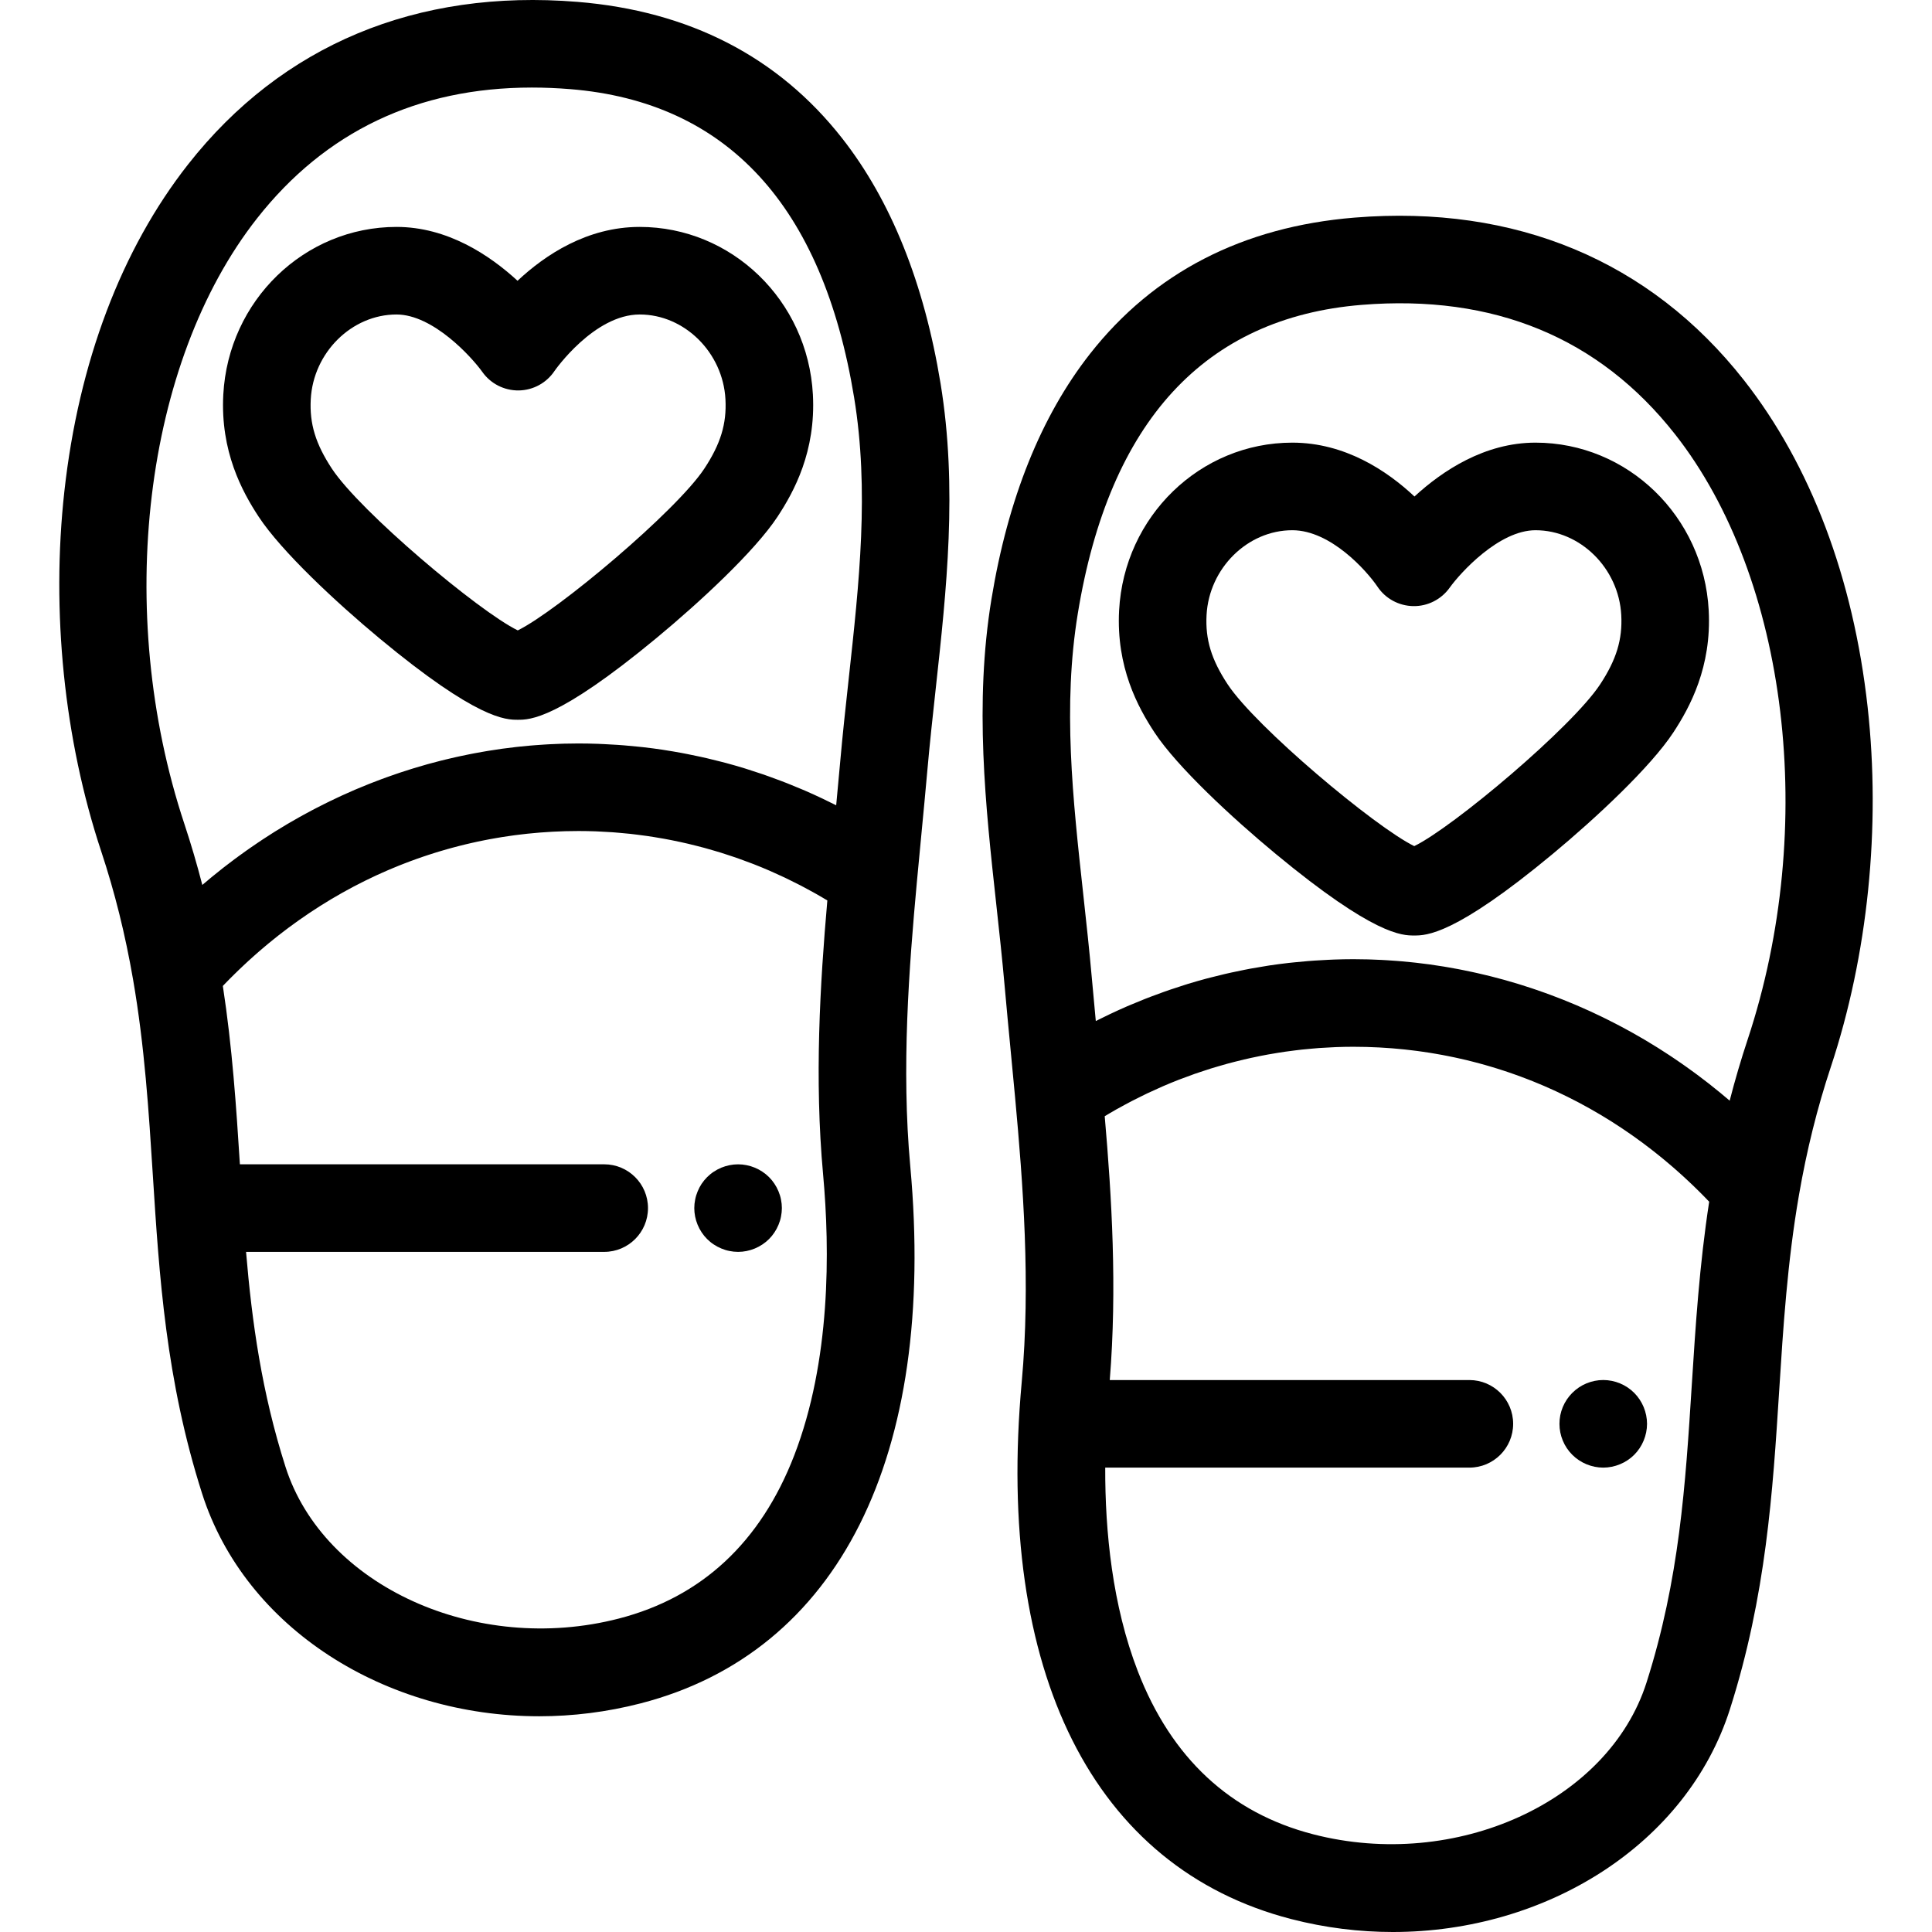
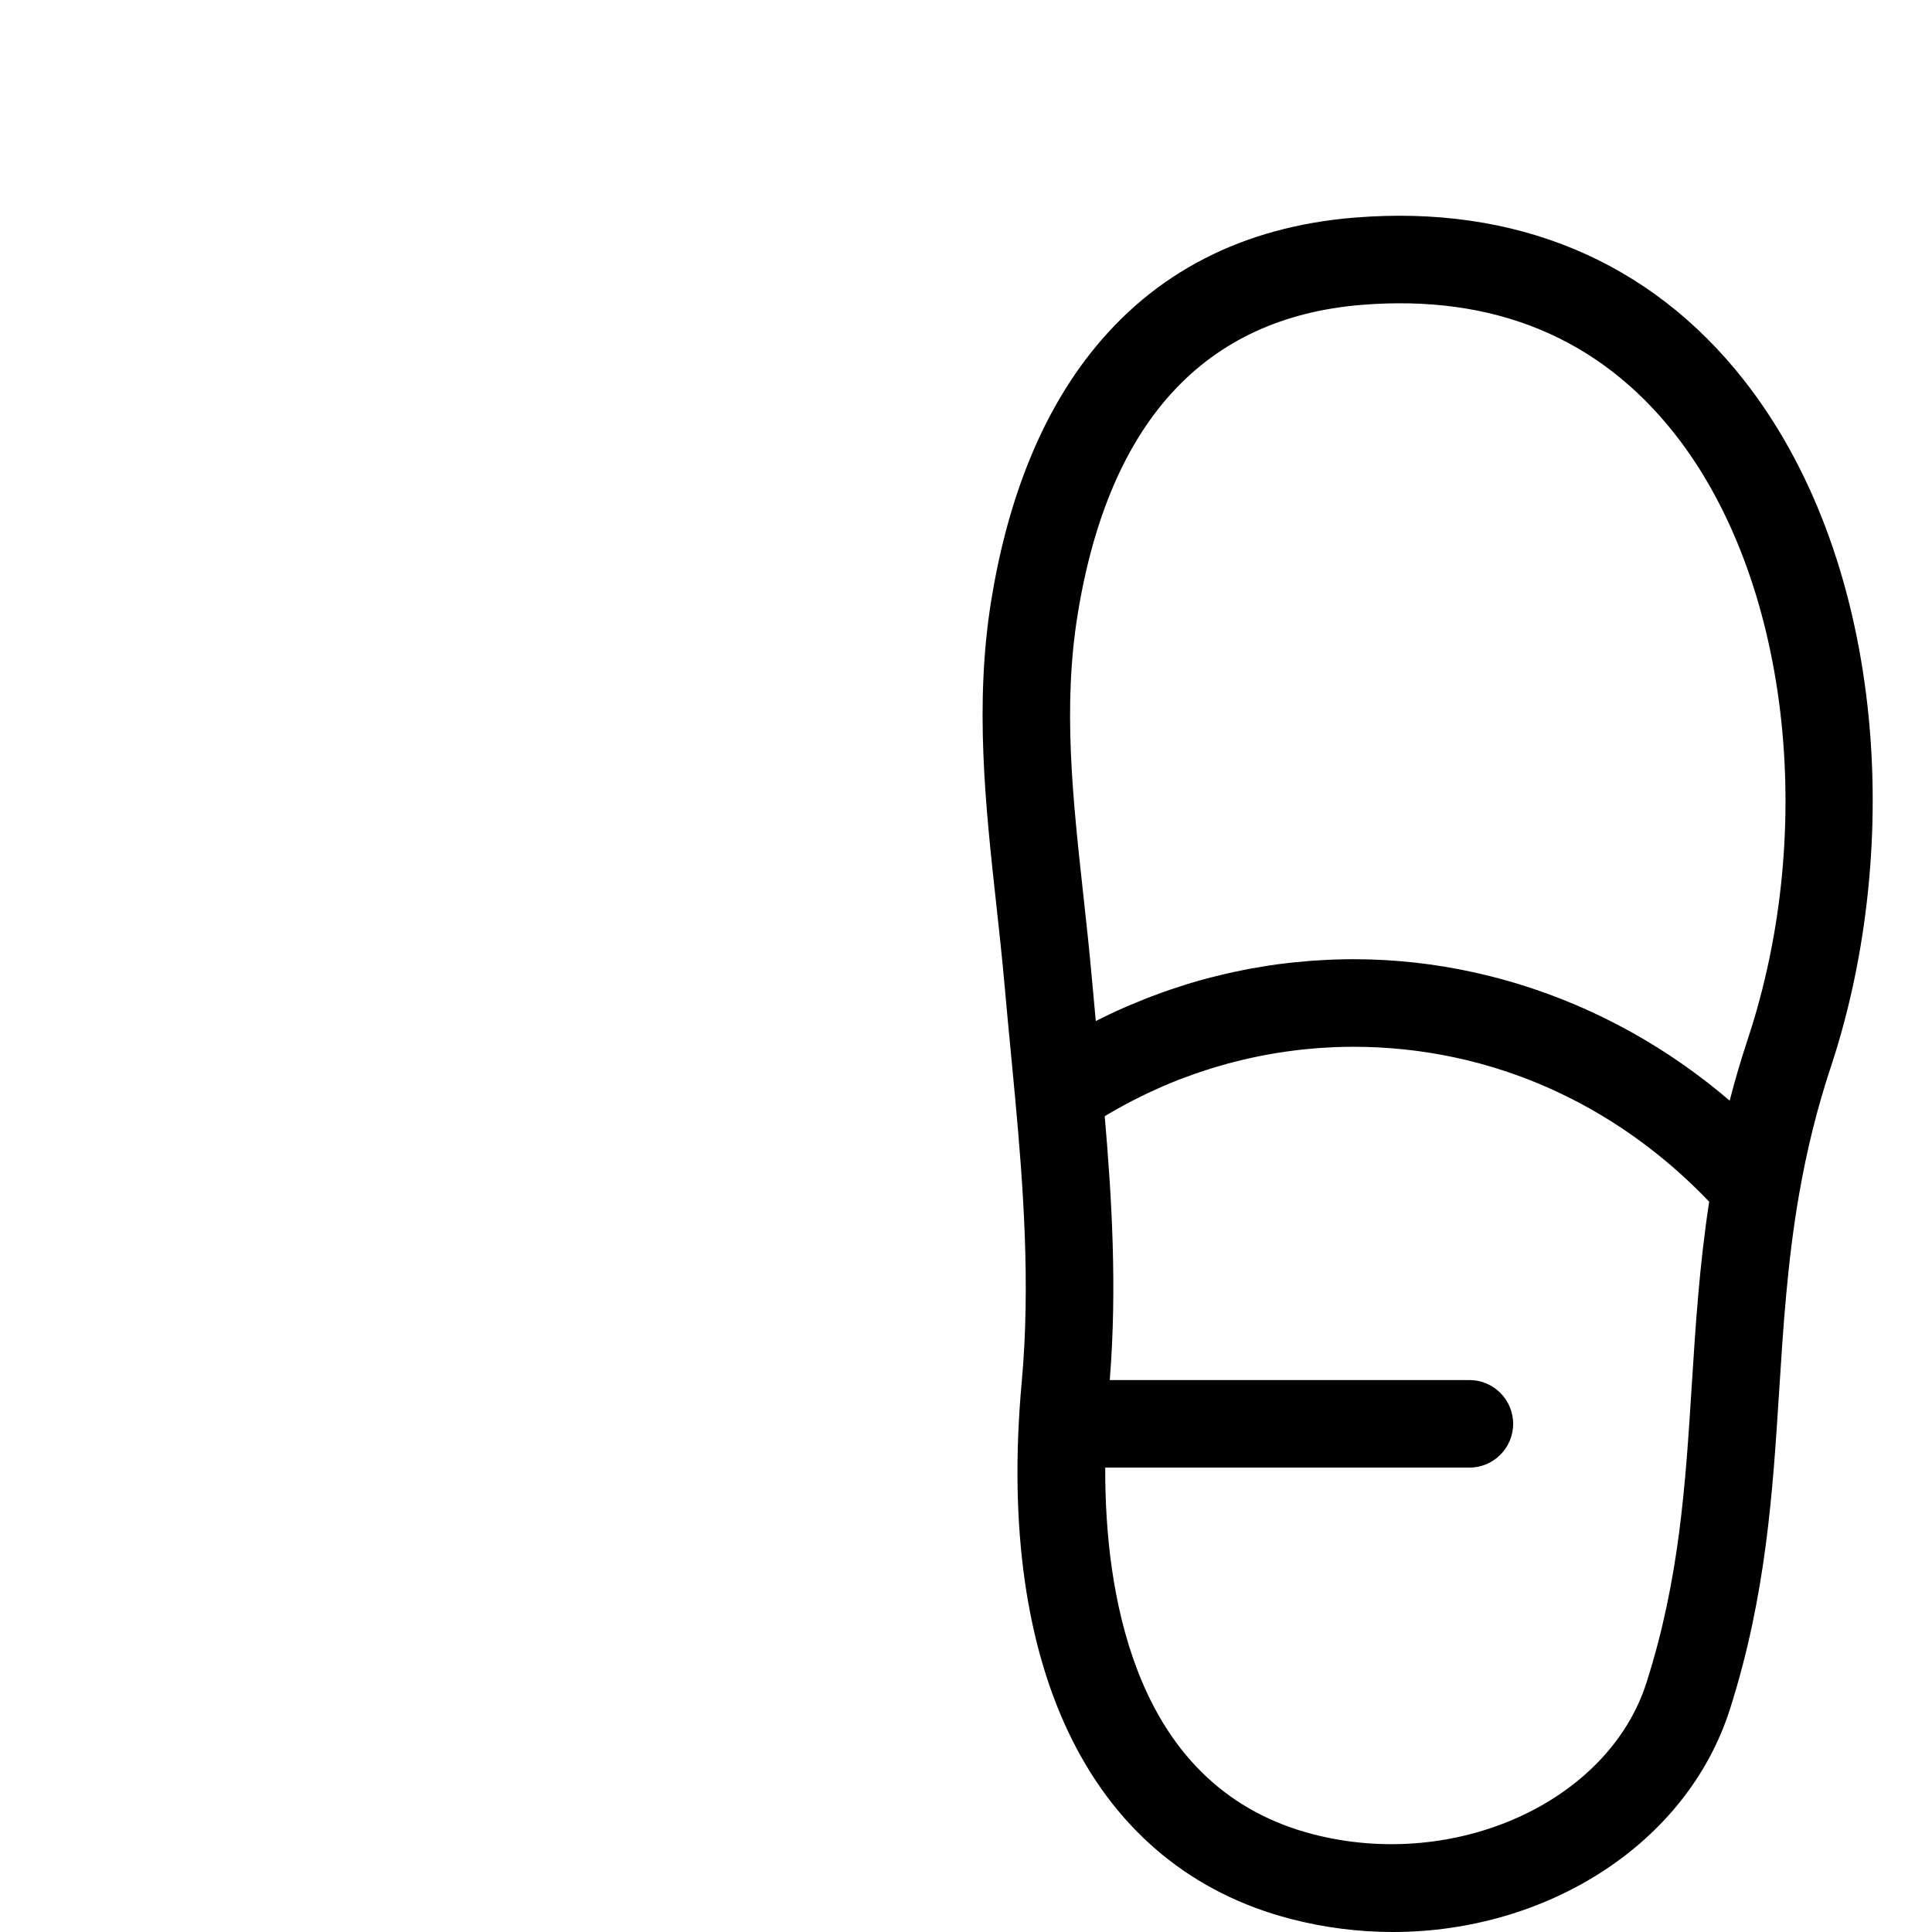
<svg xmlns="http://www.w3.org/2000/svg" fill="#000000" height="800px" width="800px" version="1.1" id="Layer_1" viewBox="0 0 511.999 511.999" xml:space="preserve">
  <g>
    <g>
      <path d="M494.94,187.369c-3.785-34.192-15.119-64.146-32.781-86.625c-24.867-31.651-60.546-46.542-103.182-43.078    c-29.623,2.41-53.219,14.566-70.132,36.126c-12.96,16.521-21.742,38.39-26.103,64.999c-4.543,27.717-1.583,54.743,1.281,80.879    c0.78,7.125,1.586,14.493,2.229,21.76c0.495,5.606,1.04,11.297,1.591,17.054c0.392,4.089,0.788,8.212,1.17,12.363v0.001    c2.098,22.82,4.138,49.346,1.755,75.393c-7.036,76.91,18.997,128.788,71.427,142.331c8.99,2.322,18.037,3.427,26.922,3.427    c40.714,0,77.908-23.231,89.333-59.045c9.598-30.088,11.351-57.684,13.048-84.371c1.065-16.771,2.167-34.112,5.243-51.864    c2.073-11.963,4.833-23.069,8.441-33.955C495.005,253.137,498.47,219.259,494.94,187.369z M448.335,367.118    c-1.678,26.442-3.265,51.423-11.995,78.785c-10.069,31.558-50.52,49.971-88.34,40.199c-21.944-5.667-37.579-20.211-46.473-43.224    c-6.728-17.408-8.683-36.895-8.631-53.945h96.499c6.408,0,11.604-5.196,11.604-11.604c0-6.408-5.196-11.604-11.604-11.604h-95.298    c1.981-24.381,0.525-48.506-1.337-69.916c0.463-0.277,0.925-0.556,1.39-0.827c0.565-0.33,1.13-0.66,1.699-0.982    c0.79-0.444,1.586-0.875,2.384-1.303c0.552-0.296,1.102-0.598,1.658-0.885c0.849-0.44,1.706-0.861,2.562-1.281    c0.513-0.252,1.022-0.512,1.539-0.757c1.006-0.478,2.021-0.932,3.038-1.383c0.372-0.165,0.742-0.341,1.115-0.503    c1.394-0.602,2.797-1.18,4.209-1.731c0.31-0.121,0.624-0.23,0.935-0.348c1.105-0.422,2.212-0.837,3.326-1.228    c0.519-0.182,1.043-0.348,1.563-0.523c0.912-0.306,1.824-0.613,2.743-0.898c0.587-0.182,1.179-0.352,1.768-0.526    c0.861-0.254,1.722-0.507,2.588-0.743c0.62-0.169,1.242-0.326,1.863-0.486c0.844-0.216,1.687-0.428,2.534-0.627    c0.638-0.15,1.278-0.291,1.918-0.432c0.841-0.184,1.684-0.36,2.527-0.527c0.644-0.126,1.289-0.25,1.934-0.367    c0.851-0.153,1.702-0.297,2.556-0.434c0.643-0.103,1.287-0.205,1.932-0.298c0.87-0.125,1.744-0.237,2.618-0.343    c0.629-0.078,1.258-0.159,1.888-0.226c0.911-0.099,1.825-0.178,2.74-0.256c0.596-0.051,1.193-0.11,1.791-0.153    c1.008-0.073,2.018-0.122,3.029-0.169c0.506-0.024,1.01-0.06,1.516-0.078c1.518-0.055,3.038-0.085,4.56-0.085    c1.142,0,2.28,0.016,3.416,0.046c0.382,0.009,0.761,0.03,1.143,0.044c0.754,0.026,1.509,0.051,2.26,0.091    c0.449,0.024,0.897,0.058,1.346,0.086c0.681,0.043,1.362,0.084,2.04,0.137c0.479,0.038,0.955,0.086,1.433,0.129    c0.645,0.058,1.289,0.115,1.932,0.182c0.495,0.052,0.99,0.114,1.484,0.172c0.623,0.073,1.245,0.145,1.866,0.226    c0.503,0.066,1.004,0.142,1.505,0.214c0.608,0.088,1.216,0.175,1.822,0.272c0.508,0.081,1.014,0.169,1.521,0.256    c0.596,0.102,1.194,0.205,1.788,0.316c0.508,0.095,1.014,0.195,1.521,0.296c0.589,0.117,1.179,0.237,1.767,0.362    c0.507,0.108,1.012,0.222,1.517,0.337c0.583,0.132,1.165,0.266,1.746,0.407c0.506,0.122,1.011,0.248,1.514,0.377    c0.577,0.146,1.152,0.297,1.727,0.451c0.502,0.136,1.004,0.275,1.504,0.417c0.572,0.161,1.142,0.327,1.71,0.498    c0.499,0.148,0.997,0.299,1.493,0.455c0.566,0.176,1.13,0.359,1.694,0.543c0.497,0.162,0.992,0.326,1.487,0.494    c0.559,0.191,1.117,0.388,1.674,0.587c0.491,0.175,0.982,0.35,1.47,0.531c0.558,0.207,1.114,0.421,1.669,0.636    c0.483,0.187,0.967,0.372,1.447,0.565c0.557,0.224,1.112,0.455,1.665,0.686c0.473,0.197,0.948,0.393,1.42,0.598    c0.557,0.241,1.111,0.49,1.665,0.739c0.464,0.208,0.928,0.413,1.39,0.627c0.558,0.259,1.112,0.527,1.665,0.794    c0.453,0.218,0.906,0.432,1.358,0.653c0.567,0.281,1.13,0.573,1.694,0.863c0.431,0.221,0.862,0.436,1.29,0.663    c0.596,0.315,1.187,0.642,1.78,0.967c0.391,0.215,0.784,0.422,1.173,0.641c0.718,0.403,1.43,0.819,2.14,1.237    c0.256,0.151,0.516,0.295,0.773,0.448c0.961,0.573,1.915,1.159,2.864,1.757c0.324,0.204,0.643,0.419,0.966,0.627    c0.625,0.403,1.252,0.804,1.873,1.218c0.396,0.265,0.786,0.537,1.179,0.807c0.541,0.37,1.084,0.737,1.621,1.115    c0.415,0.292,0.825,0.595,1.237,0.893c0.508,0.368,1.019,0.732,1.523,1.108c0.421,0.313,0.837,0.635,1.256,0.954    c0.489,0.372,0.978,0.744,1.463,1.123c0.424,0.332,0.842,0.673,1.264,1.011c0.471,0.378,0.942,0.755,1.41,1.141    c0.424,0.349,0.842,0.706,1.263,1.061c0.458,0.388,0.918,0.775,1.372,1.171c0.419,0.363,0.834,0.735,1.25,1.104    c0.447,0.397,0.892,0.796,1.336,1.2c0.417,0.381,0.831,0.767,1.244,1.153c0.434,0.406,0.867,0.813,1.296,1.225    c0.412,0.396,0.82,0.795,1.229,1.196c0.424,0.417,0.847,0.836,1.266,1.259c0.406,0.41,0.809,0.822,1.211,1.237    c0.209,0.216,0.415,0.434,0.623,0.652C450.353,335.364,449.328,351.481,448.335,367.118z M463.153,275.463    c-1.772,5.346-3.357,10.734-4.771,16.225c-0.614-0.527-1.236-1.041-1.856-1.557c-0.209-0.174-0.415-0.353-0.627-0.526    c-0.996-0.819-1.999-1.626-3.012-2.418c-0.205-0.16-0.413-0.316-0.619-0.475c-0.803-0.623-1.609-1.239-2.424-1.845    c-0.344-0.255-0.689-0.507-1.034-0.759c-0.689-0.505-1.382-1.005-2.078-1.499c-0.377-0.267-0.755-0.531-1.135-0.796    c-0.693-0.482-1.39-0.956-2.09-1.426c-0.364-0.244-0.726-0.49-1.093-0.731c-0.795-0.525-1.596-1.039-2.4-1.548    c-0.268-0.169-0.534-0.345-0.803-0.513c-1.076-0.673-2.158-1.332-3.248-1.979c-0.207-0.122-0.417-0.239-0.623-0.361    c-0.882-0.516-1.767-1.027-2.659-1.526c-0.371-0.208-0.745-0.411-1.117-0.615c-0.739-0.406-1.481-0.808-2.226-1.201    c-0.411-0.217-0.823-0.432-1.236-0.645c-0.731-0.378-1.464-0.75-2.201-1.115c-0.403-0.2-0.805-0.402-1.209-0.599    c-0.819-0.398-1.643-0.787-2.468-1.171c-0.316-0.146-0.629-0.298-0.946-0.442c-1.142-0.521-2.288-1.029-3.442-1.522    c-0.195-0.084-0.393-0.162-0.588-0.245c-0.958-0.405-1.921-0.802-2.886-1.187c-0.395-0.158-0.793-0.31-1.188-0.463    c-0.777-0.303-1.556-0.601-2.338-0.891c-0.44-0.164-0.88-0.323-1.321-0.483c-0.761-0.274-1.526-0.542-2.291-0.804    c-0.432-0.147-0.863-0.296-1.296-0.441c-0.84-0.28-1.683-0.548-2.526-0.812c-0.352-0.11-0.703-0.225-1.056-0.333    c-1.194-0.364-2.392-0.717-3.594-1.052c-0.164-0.045-0.327-0.086-0.491-0.131c-1.042-0.287-2.086-0.563-3.134-0.827    c-0.406-0.102-0.812-0.197-1.22-0.296c-0.815-0.198-1.629-0.392-2.447-0.577c-0.455-0.102-0.911-0.202-1.367-0.301    c-0.79-0.171-1.582-0.335-2.375-0.493c-0.45-0.089-0.9-0.18-1.351-0.266c-0.854-0.162-1.711-0.314-2.567-0.461    c-0.381-0.065-0.76-0.135-1.141-0.197c-1.234-0.202-2.468-0.391-3.706-0.563c-0.1-0.014-0.2-0.024-0.301-0.038    c-1.138-0.156-2.28-0.296-3.423-0.425c-0.412-0.046-0.824-0.086-1.237-0.128c-0.841-0.088-1.683-0.171-2.525-0.244    c-0.465-0.041-0.932-0.077-1.398-0.113c-0.807-0.063-1.613-0.118-2.421-0.167c-0.466-0.029-0.933-0.057-1.401-0.081    c-0.856-0.044-1.713-0.078-2.57-0.107c-0.405-0.014-0.809-0.031-1.213-0.042c-1.257-0.032-2.515-0.052-3.774-0.052    c-1.712,0-3.42,0.037-5.126,0.096c-0.531,0.019-1.062,0.048-1.592,0.071c-1.2,0.053-2.399,0.12-3.594,0.202    c-0.585,0.041-1.169,0.082-1.752,0.13c-1.221,0.097-2.439,0.214-3.655,0.341c-0.492,0.051-0.986,0.096-1.478,0.153    c-1.683,0.194-3.361,0.411-5.033,0.66c-0.247,0.037-0.492,0.084-0.739,0.121c-1.433,0.222-2.863,0.463-4.288,0.725    c-0.549,0.101-1.094,0.212-1.642,0.319c-1.149,0.225-2.294,0.462-3.437,0.715c-0.571,0.125-1.142,0.252-1.712,0.385    c-1.225,0.285-2.447,0.588-3.666,0.905c-0.433,0.113-0.867,0.217-1.299,0.332c-1.628,0.438-3.25,0.902-4.865,1.395    c-0.36,0.11-0.717,0.231-1.076,0.344c-1.266,0.397-2.529,0.808-3.785,1.238c-0.543,0.186-1.083,0.379-1.623,0.572    c-1.105,0.392-2.205,0.798-3.301,1.216c-0.533,0.203-1.065,0.405-1.597,0.615c-1.257,0.497-2.508,1.012-3.753,1.543    c-0.327,0.139-0.658,0.27-0.985,0.412c-1.562,0.678-3.115,1.386-4.657,2.118c-0.391,0.186-0.779,0.383-1.169,0.572    c-0.822,0.398-1.646,0.79-2.461,1.205c-0.357-3.764-0.706-7.498-1.033-11.195c-0.663-7.51-1.483-15.001-2.277-22.245    c-2.82-25.721-5.481-50.012-1.451-74.601c8.337-50.86,33.642-78.364,75.212-81.746c35.012-2.847,62.94,8.687,83.051,34.285    C473.892,153.245,481.805,219.196,463.153,275.463z" />
    </g>
  </g>
  <g>
    <g>
-       <path d="M452.825,161.747c-1.333-24.921-21.497-44.442-45.904-44.442c-13.475,0-24.663,7.457-32.073,14.273    c-7.299-6.845-18.431-14.273-32.371-14.273c-24.405,0-44.567,19.521-45.902,44.445c-0.802,15.031,4.972,25.672,9.386,32.37    c5.989,9.086,20.524,22.586,32.131,32.189c26.113,21.606,33.512,21.606,36.672,21.606c3.197,0,10.685,0,36.668-21.572    c11.52-9.563,25.98-23.053,32.018-32.235C447.859,187.399,453.628,176.745,452.825,161.747z M424.057,181.358    c-7.467,11.352-38.964,37.859-49.268,42.872c-10.393-5.078-42.019-31.604-49.45-42.881c-4.316-6.548-5.934-11.869-5.589-18.359    c0.664-12.393,10.859-22.475,22.727-22.475c10.205,0,19.764,10.818,22.559,14.943c2.11,3.18,5.663,5.1,9.478,5.166    c3.803,0.077,7.434-1.765,9.655-4.87c2.827-3.954,13.076-15.239,22.751-15.239c11.87,0,22.065,10.082,22.729,22.474    C429.996,169.465,428.374,174.788,424.057,181.358z" />
-     </g>
+       </g>
  </g>
  <g>
    <g>
-       <path d="M436.249,375.055c-0.151-0.731-0.371-1.462-0.661-2.169c-0.29-0.697-0.65-1.37-1.068-1.997    c-0.418-0.638-0.905-1.23-1.439-1.764c-0.534-0.534-1.126-1.021-1.764-1.451c-0.627-0.418-1.3-0.778-2.008-1.068    c-0.696-0.29-1.426-0.511-2.17-0.661c-1.497-0.302-3.04-0.302-4.537,0c-0.731,0.151-1.462,0.371-2.169,0.661    c-0.697,0.29-1.37,0.65-1.997,1.068c-0.638,0.429-1.23,0.917-1.764,1.451c-0.534,0.534-1.021,1.126-1.451,1.764    c-0.418,0.627-0.778,1.3-1.068,1.997c-0.29,0.707-0.511,1.438-0.661,2.169c-0.151,0.754-0.219,1.521-0.219,2.274    c0,0.754,0.07,1.521,0.219,2.263c0.151,0.744,0.371,1.475,0.661,2.17c0.29,0.708,0.65,1.381,1.068,2.008    c0.429,0.638,0.917,1.23,1.451,1.764c0.534,0.534,1.126,1.021,1.764,1.439c0.627,0.418,1.3,0.778,1.997,1.068    c0.707,0.29,1.438,0.511,2.169,0.661c0.754,0.151,1.521,0.231,2.276,0.231c0.753,0,1.52-0.08,2.262-0.231    c0.744-0.151,1.475-0.371,2.17-0.661c0.708-0.29,1.381-0.65,2.008-1.068c0.638-0.418,1.23-0.905,1.764-1.439    c0.534-0.534,1.021-1.126,1.439-1.764c0.418-0.627,0.778-1.3,1.068-2.008c0.29-0.696,0.511-1.426,0.661-2.17    c0.151-0.743,0.232-1.509,0.232-2.263C436.482,376.576,436.4,375.809,436.249,375.055z" />
-     </g>
+       </g>
  </g>
  <g>
    <g>
-       <path d="M249.256,101.619c-4.361-26.609-13.142-48.477-26.101-64.999c-16.912-21.562-40.507-33.716-70.13-36.126    C110.39-2.979,74.709,11.921,49.841,43.571C32.181,66.05,20.844,96.006,17.059,130.197c-3.53,31.89-0.065,65.77,9.757,95.396    c3.608,10.882,6.37,21.99,8.442,33.956c3.075,17.753,4.177,35.095,5.243,51.864c1.695,26.688,3.449,54.284,13.048,84.371    c11.427,35.817,48.618,59.044,89.335,59.044c8.882,0,17.933-1.105,26.92-3.426c52.429-13.543,78.462-65.421,71.427-142.332    c-2.385-26.055-0.343-52.579,1.756-75.395c0.385-4.188,0.784-8.349,1.18-12.477c0.548-5.719,1.09-11.371,1.582-16.941    c0.642-7.268,1.448-14.635,2.228-21.761C250.839,156.361,253.799,129.335,249.256,101.619z M218.125,311.18    c1.84,20.195,2.014,49.514-7.652,74.526c-8.894,23.014-24.529,37.556-46.473,43.225c-37.816,9.773-78.272-8.642-88.34-40.2    c-6.3-19.748-8.874-38.257-10.454-56.971h94.914c6.409,0,11.604-5.196,11.604-11.604c0-6.408-5.195-11.604-11.604-11.604H63.575    c-0.968-15.203-2.005-30.863-4.519-47.264c0.222-0.232,0.442-0.465,0.666-0.696c0.376-0.388,0.752-0.773,1.131-1.156    c0.447-0.45,0.897-0.896,1.348-1.34c0.383-0.376,0.766-0.75,1.152-1.121c0.457-0.439,0.917-0.872,1.379-1.303    c0.388-0.363,0.775-0.724,1.166-1.082c0.468-0.427,0.939-0.847,1.411-1.267c0.393-0.349,0.786-0.7,1.181-1.043    c0.479-0.415,0.963-0.825,1.447-1.234c0.395-0.334,0.789-0.67,1.187-0.998c0.494-0.408,0.992-0.808,1.491-1.208    c0.395-0.317,0.788-0.636,1.186-0.948c0.515-0.404,1.035-0.798,1.555-1.194c0.388-0.295,0.774-0.594,1.164-0.884    c0.542-0.404,1.088-0.796,1.635-1.189c0.376-0.27,0.75-0.547,1.128-0.813c0.583-0.411,1.172-0.81,1.76-1.211    c0.348-0.237,0.693-0.48,1.042-0.714c0.689-0.46,1.386-0.907,2.081-1.354c0.254-0.162,0.505-0.332,0.759-0.492    c0.955-0.603,1.916-1.193,2.883-1.77c0.179-0.106,0.36-0.207,0.538-0.312c0.789-0.465,1.581-0.926,2.378-1.374    c0.346-0.194,0.696-0.379,1.044-0.571c0.635-0.348,1.268-0.699,1.909-1.036c0.399-0.211,0.803-0.412,1.205-0.618    c0.593-0.305,1.185-0.612,1.782-0.907c0.429-0.212,0.862-0.415,1.293-0.623c0.574-0.276,1.149-0.555,1.727-0.823    c0.448-0.208,0.899-0.406,1.35-0.608c0.567-0.254,1.134-0.509,1.705-0.755c0.461-0.2,0.925-0.39,1.388-0.584    c0.565-0.236,1.13-0.472,1.699-0.7c0.471-0.189,0.943-0.37,1.417-0.554c0.565-0.218,1.13-0.436,1.698-0.646    c0.482-0.179,0.964-0.352,1.447-0.523c0.565-0.202,1.131-0.401,1.7-0.595c0.486-0.166,0.975-0.327,1.463-0.486    c0.57-0.187,1.141-0.37,1.714-0.549c0.492-0.153,0.986-0.303,1.481-0.451c0.573-0.171,1.148-0.339,1.722-0.501    c0.497-0.14,0.995-0.279,1.493-0.413c0.579-0.157,1.159-0.308,1.741-0.456c0.499-0.127,0.998-0.253,1.499-0.374    c0.586-0.142,1.172-0.277,1.76-0.411c0.501-0.114,1.003-0.226,1.506-0.334c0.591-0.126,1.182-0.245,1.775-0.363    c0.504-0.101,1.008-0.201,1.514-0.295c0.596-0.111,1.196-0.215,1.795-0.317c0.505-0.087,1.01-0.174,1.516-0.255    c0.608-0.096,1.217-0.185,1.827-0.273c0.5-0.072,0.999-0.146,1.5-0.214c0.622-0.082,1.246-0.154,1.871-0.227    c0.493-0.058,0.985-0.12,1.48-0.171c0.644-0.068,1.29-0.124,1.937-0.182c0.477-0.043,0.952-0.091,1.43-0.129    c0.679-0.053,1.361-0.094,2.042-0.137c0.448-0.028,0.895-0.063,1.344-0.086c0.752-0.039,1.506-0.065,2.26-0.091    c0.381-0.014,0.761-0.034,1.143-0.044c1.136-0.03,2.276-0.046,3.416-0.046c1.522,0,3.043,0.03,4.56,0.085    c0.506,0.019,1.01,0.053,1.516,0.078c1.011,0.049,2.023,0.097,3.03,0.171c0.598,0.043,1.193,0.101,1.789,0.153    c0.914,0.078,1.83,0.158,2.742,0.256c0.63,0.068,1.258,0.149,1.886,0.226c0.875,0.108,1.749,0.218,2.62,0.345    c0.644,0.093,1.287,0.195,1.93,0.298c0.854,0.137,1.707,0.28,2.559,0.434c0.645,0.117,1.289,0.24,1.933,0.366    c0.845,0.167,1.687,0.342,2.529,0.527c0.641,0.14,1.28,0.282,1.918,0.432c0.847,0.198,1.691,0.411,2.533,0.627    c0.622,0.159,1.245,0.317,1.865,0.486c0.865,0.236,1.724,0.487,2.584,0.742c0.592,0.174,1.185,0.344,1.773,0.527    c0.914,0.285,1.824,0.589,2.733,0.895c0.525,0.176,1.051,0.344,1.575,0.527c1.104,0.386,2.2,0.798,3.294,1.215    c0.321,0.123,0.646,0.236,0.968,0.361c1.409,0.551,2.809,1.128,4.202,1.729c0.389,0.168,0.772,0.35,1.159,0.522    c1.001,0.444,2.002,0.892,2.993,1.362c0.526,0.249,1.046,0.514,1.568,0.772c0.847,0.415,1.693,0.831,2.532,1.266    c0.564,0.291,1.121,0.596,1.681,0.897c0.789,0.424,1.577,0.848,2.359,1.289c0.577,0.325,1.148,0.659,1.721,0.993    c0.461,0.269,0.919,0.544,1.376,0.819C217.317,260.81,215.812,285.899,218.125,311.18z M224.907,179.97    c-0.794,7.243-1.614,14.735-2.277,22.245c-0.326,3.698-0.675,7.431-1.033,11.196c-0.804-0.408-1.618-0.795-2.429-1.188    c-0.404-0.195-0.804-0.399-1.209-0.592c-1.538-0.73-3.084-1.434-4.642-2.111c-0.336-0.146-0.677-0.281-1.013-0.425    c-1.237-0.527-2.479-1.04-3.727-1.532c-0.533-0.21-1.069-0.413-1.604-0.617c-1.095-0.418-2.193-0.823-3.297-1.215    c-0.541-0.193-1.081-0.385-1.625-0.572c-1.257-0.431-2.52-0.842-3.788-1.239c-0.359-0.113-0.715-0.233-1.073-0.342    c-1.614-0.492-3.238-0.956-4.867-1.395c-0.428-0.116-0.86-0.218-1.29-0.331c-1.222-0.317-2.446-0.622-3.675-0.907    c-0.567-0.132-1.136-0.258-1.705-0.383c-1.146-0.253-2.295-0.491-3.446-0.716c-0.544-0.107-1.087-0.217-1.633-0.317    c-1.431-0.263-2.865-0.506-4.303-0.729c-0.241-0.037-0.483-0.082-0.724-0.118c-1.673-0.251-3.354-0.468-5.036-0.661    c-0.49-0.057-0.982-0.101-1.473-0.153c-1.218-0.128-2.438-0.244-3.66-0.342c-0.583-0.046-1.166-0.089-1.75-0.129    c-1.196-0.082-2.396-0.147-3.596-0.202c-0.53-0.024-1.061-0.052-1.591-0.071c-1.706-0.058-3.414-0.096-5.126-0.096    c-1.259,0-2.517,0.02-3.774,0.052c-0.405,0.01-0.809,0.028-1.213,0.042c-0.858,0.029-1.714,0.063-2.57,0.107    c-0.469,0.024-0.936,0.052-1.405,0.081c-0.805,0.049-1.61,0.104-2.414,0.167c-0.468,0.036-0.935,0.073-1.402,0.113    c-0.842,0.073-1.684,0.157-2.524,0.244c-0.413,0.043-0.827,0.082-1.239,0.129c-1.138,0.129-2.274,0.269-3.408,0.424    c-0.104,0.014-0.21,0.026-0.315,0.039c-1.237,0.171-2.469,0.361-3.701,0.562c-0.388,0.064-0.775,0.135-1.163,0.201    c-0.848,0.145-1.695,0.296-2.54,0.456c-0.46,0.087-0.919,0.179-1.377,0.27c-0.783,0.157-1.565,0.318-2.345,0.486    c-0.464,0.1-0.927,0.201-1.39,0.305c-0.805,0.182-1.608,0.372-2.41,0.567c-0.42,0.102-0.84,0.201-1.259,0.306    c-1.023,0.259-2.044,0.529-3.061,0.808c-0.186,0.051-0.374,0.097-0.559,0.15c-1.195,0.333-2.386,0.684-3.573,1.046    c-0.375,0.115-0.747,0.236-1.121,0.353c-0.822,0.258-1.641,0.52-2.458,0.791c-0.448,0.148-0.895,0.303-1.343,0.457    c-0.748,0.256-1.495,0.518-2.24,0.787c-0.456,0.165-0.911,0.33-1.366,0.498c-0.76,0.282-1.518,0.572-2.273,0.867    c-0.417,0.162-0.834,0.321-1.25,0.487c-0.918,0.367-1.831,0.745-2.743,1.129c-0.244,0.102-0.49,0.201-0.733,0.304    c-1.14,0.487-2.273,0.991-3.402,1.506c-0.35,0.16-0.699,0.327-1.048,0.49c-0.789,0.367-1.576,0.738-2.359,1.119    c-0.429,0.209-0.856,0.422-1.283,0.635c-0.708,0.353-1.415,0.709-2.118,1.073c-0.436,0.225-0.871,0.453-1.307,0.681    c-0.713,0.377-1.422,0.761-2.128,1.149c-0.404,0.222-0.808,0.441-1.209,0.666c-0.833,0.466-1.662,0.945-2.487,1.426    c-0.263,0.154-0.529,0.303-0.791,0.458c-1.073,0.636-2.14,1.286-3.2,1.948c-0.313,0.195-0.622,0.398-0.933,0.596    c-0.757,0.48-1.511,0.964-2.259,1.457c-0.398,0.262-0.793,0.529-1.187,0.795c-0.666,0.448-1.329,0.899-1.989,1.358    c-0.406,0.282-0.811,0.565-1.215,0.851c-0.659,0.466-1.314,0.941-1.967,1.418c-0.382,0.28-0.764,0.556-1.143,0.839    c-0.75,0.559-1.495,1.128-2.236,1.701c-0.266,0.205-0.534,0.406-0.798,0.613c-0.992,0.778-1.977,1.569-2.953,2.372    c-0.273,0.223-0.54,0.454-0.81,0.68c-0.569,0.473-1.14,0.945-1.702,1.427c-1.415-5.492-3-10.881-4.772-16.226    C30.194,162.024,38.108,96.072,68.091,57.909c18.119-23.061,42.588-34.706,72.853-34.706c3.328,0,6.73,0.14,10.198,0.422    c41.572,3.383,66.877,30.886,75.212,81.746C230.384,129.959,227.723,154.251,224.907,179.97z" />
-     </g>
+       </g>
  </g>
  <g>
    <g>
-       <path d="M215.426,104.578c-1.333-24.922-21.497-44.443-45.902-44.443c-13.94,0-25.071,7.427-32.371,14.273    c-7.412-6.816-18.598-14.273-32.073-14.273c-24.406,0-44.57,19.521-45.904,44.442c-0.803,14.999,4.965,25.651,9.377,32.364    c6.039,9.179,20.499,22.669,32.017,32.232c25.983,21.572,33.47,21.572,36.667,21.572c3.16,0,10.559,0,36.672-21.606    c11.607-9.603,26.142-23.102,32.132-32.19C210.454,130.253,216.228,119.61,215.426,104.578z M186.663,124.178    c-7.433,11.277-39.058,37.803-49.45,42.881c-10.305-5.013-41.8-31.52-49.266-42.869c-4.32-6.574-5.941-11.897-5.593-18.373    c0.663-12.392,10.859-22.474,22.728-22.474c9.677,0,19.926,11.285,22.728,15.204c2.205,3.134,5.804,4.963,9.648,4.925    c3.832-0.052,7.391-1.994,9.51-5.186c0.099-0.15,10.461-14.943,22.558-14.943c11.869,0,22.063,10.082,22.726,22.473    C192.597,112.309,190.977,117.628,186.663,124.178z" />
-     </g>
+       </g>
  </g>
  <g>
    <g>
-       <path d="M206.972,317.891c-0.139-0.742-0.371-1.471-0.661-2.169c-0.29-0.707-0.65-1.38-1.068-2.006    c-0.418-0.638-0.905-1.231-1.439-1.765s-1.126-1.021-1.764-1.438c-0.627-0.418-1.3-0.779-2.008-1.069    c-0.696-0.29-1.427-0.509-2.17-0.66c-1.485-0.302-3.029-0.302-4.526,0c-0.743,0.151-1.474,0.37-2.182,0.66    c-0.696,0.29-1.369,0.651-1.996,1.069c-0.638,0.417-1.23,0.904-1.764,1.438c-0.534,0.534-1.021,1.127-1.451,1.765    c-0.418,0.627-0.766,1.3-1.056,2.006c-0.29,0.697-0.522,1.427-0.661,2.17c-0.151,0.744-0.232,1.509-0.232,2.263    c0,3.052,1.242,6.046,3.4,8.204c0.534,0.534,1.126,1.021,1.764,1.438c0.627,0.418,1.3,0.777,2.008,1.068    c0.696,0.29,1.427,0.522,2.17,0.661c0.743,0.151,1.509,0.232,2.263,0.232c3.052,0,6.046-1.242,8.204-3.4    c0.534-0.534,1.021-1.127,1.439-1.765c0.418-0.627,0.778-1.3,1.068-2.006c0.29-0.697,0.522-1.427,0.661-2.17    c0.151-0.744,0.232-1.509,0.232-2.263C207.204,319.4,207.123,318.634,206.972,317.891z" />
-     </g>
+       </g>
  </g>
</svg>